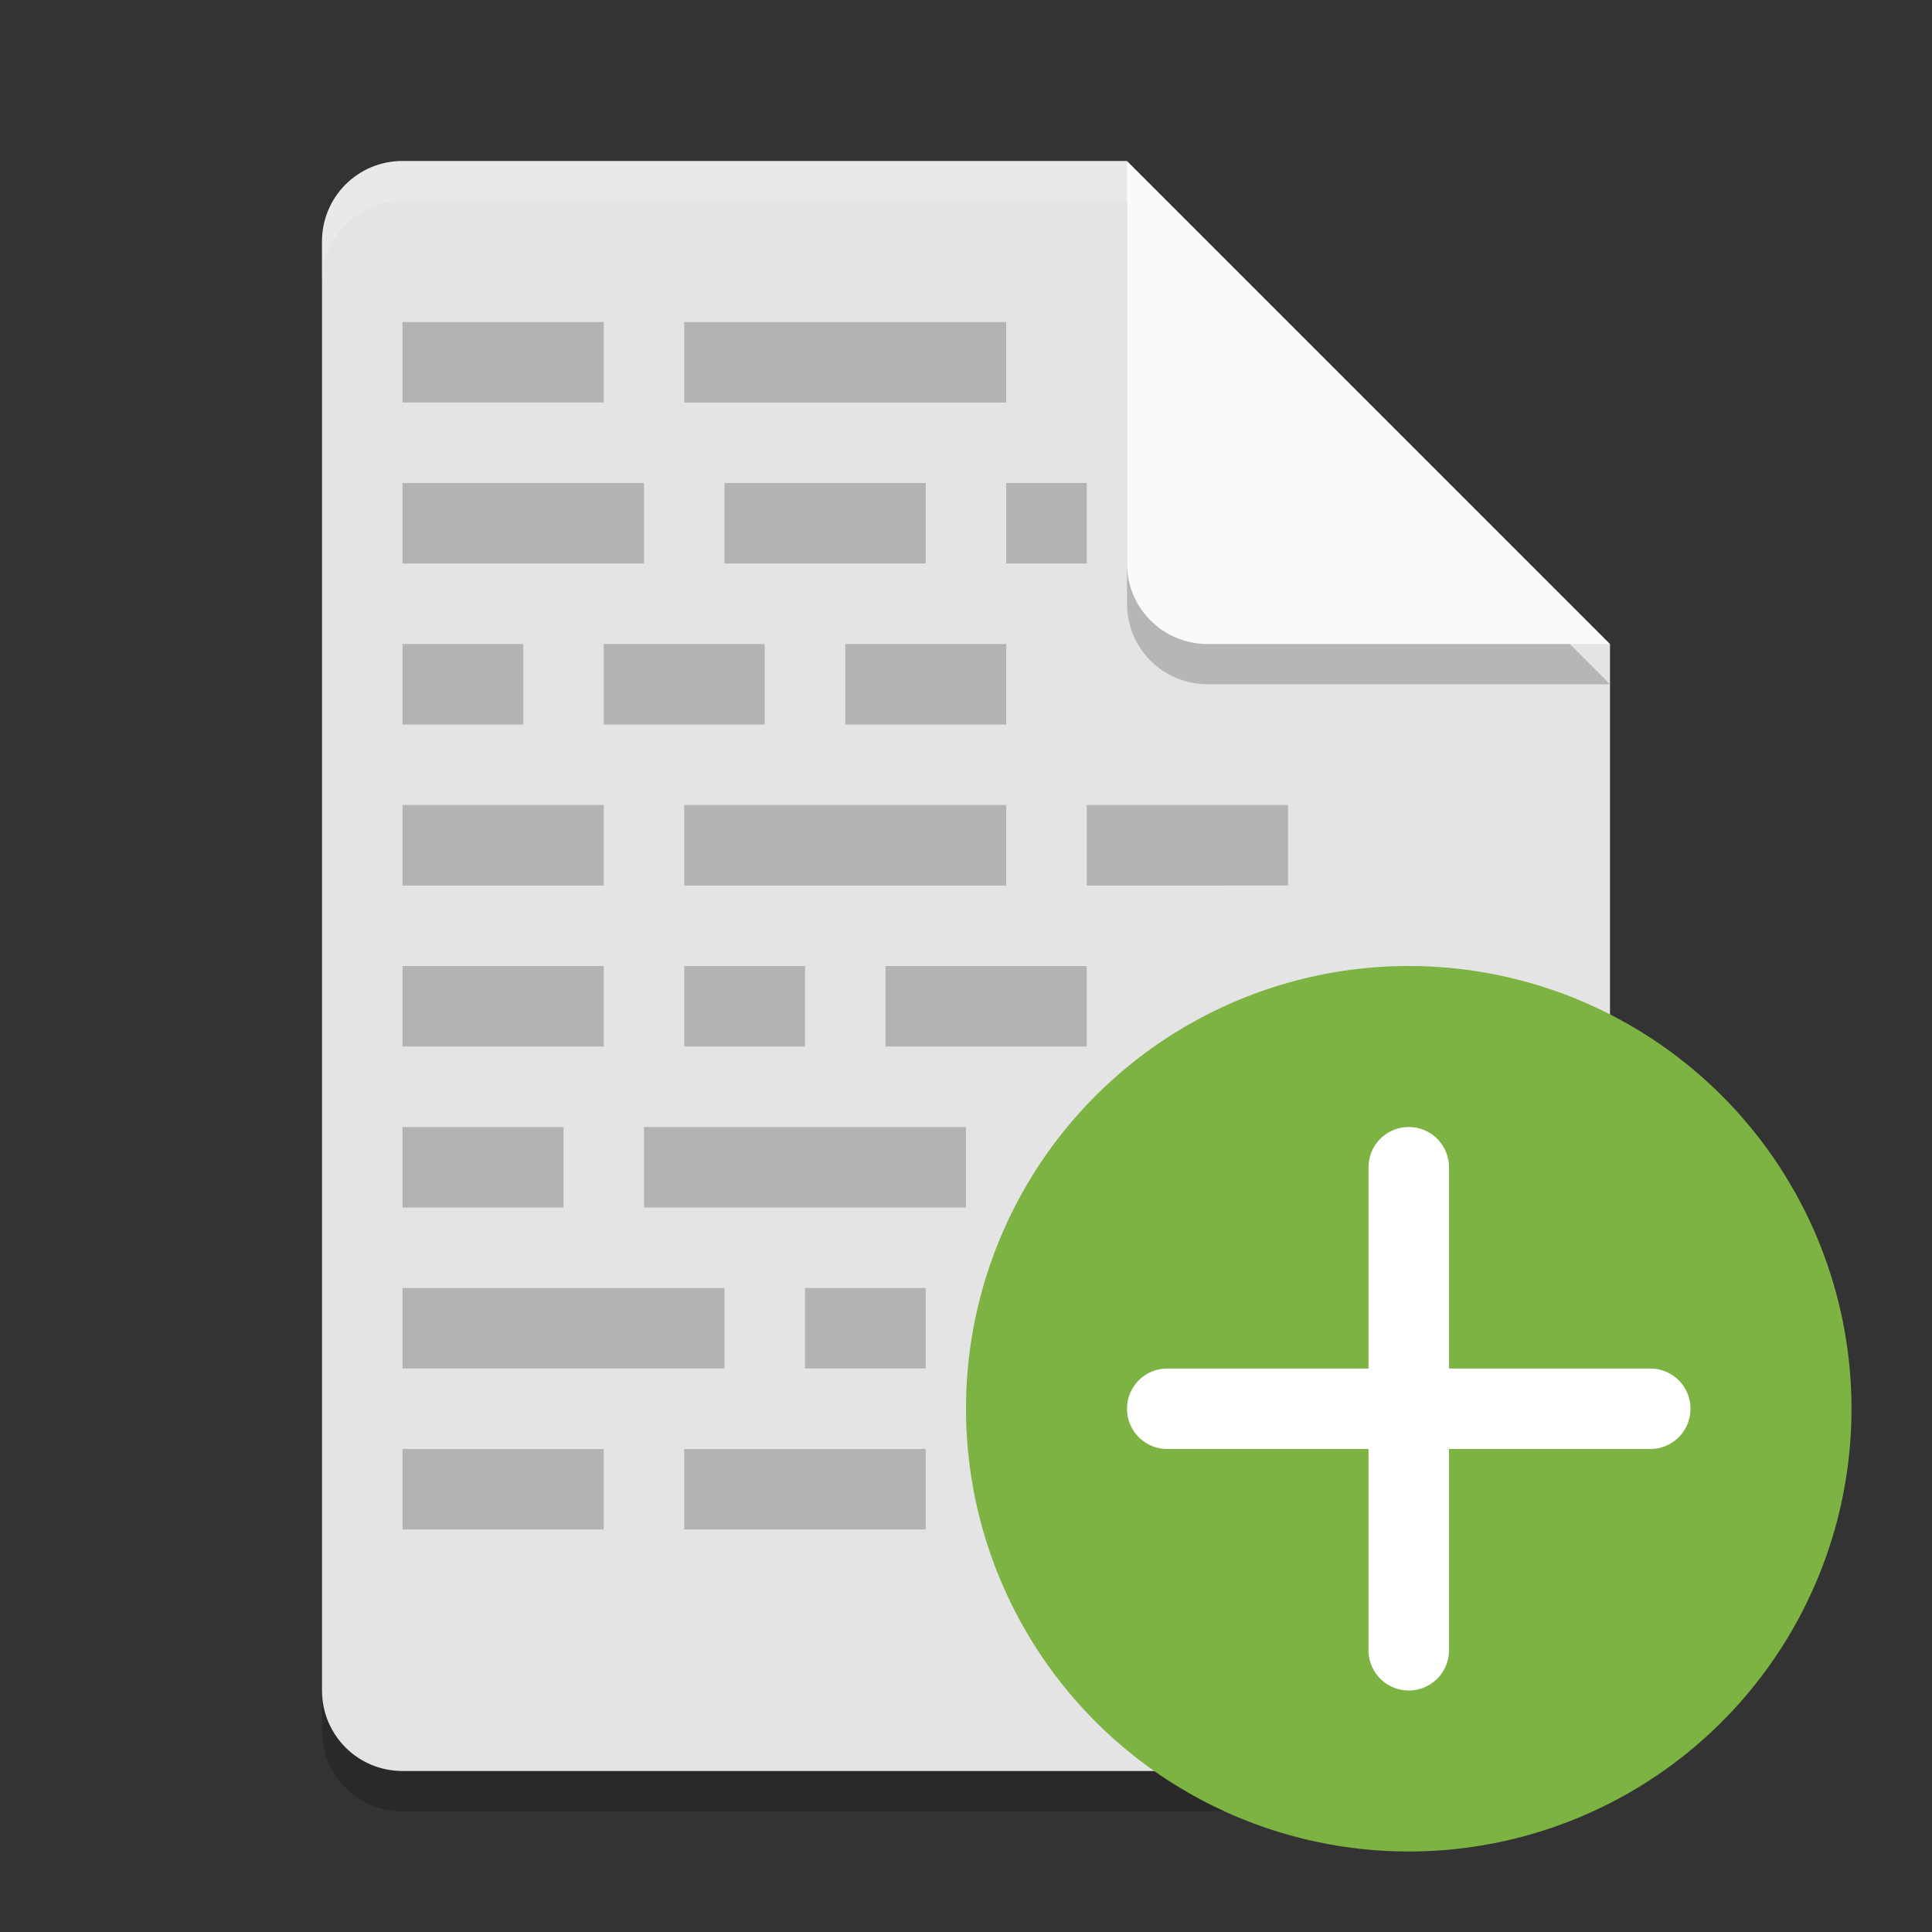
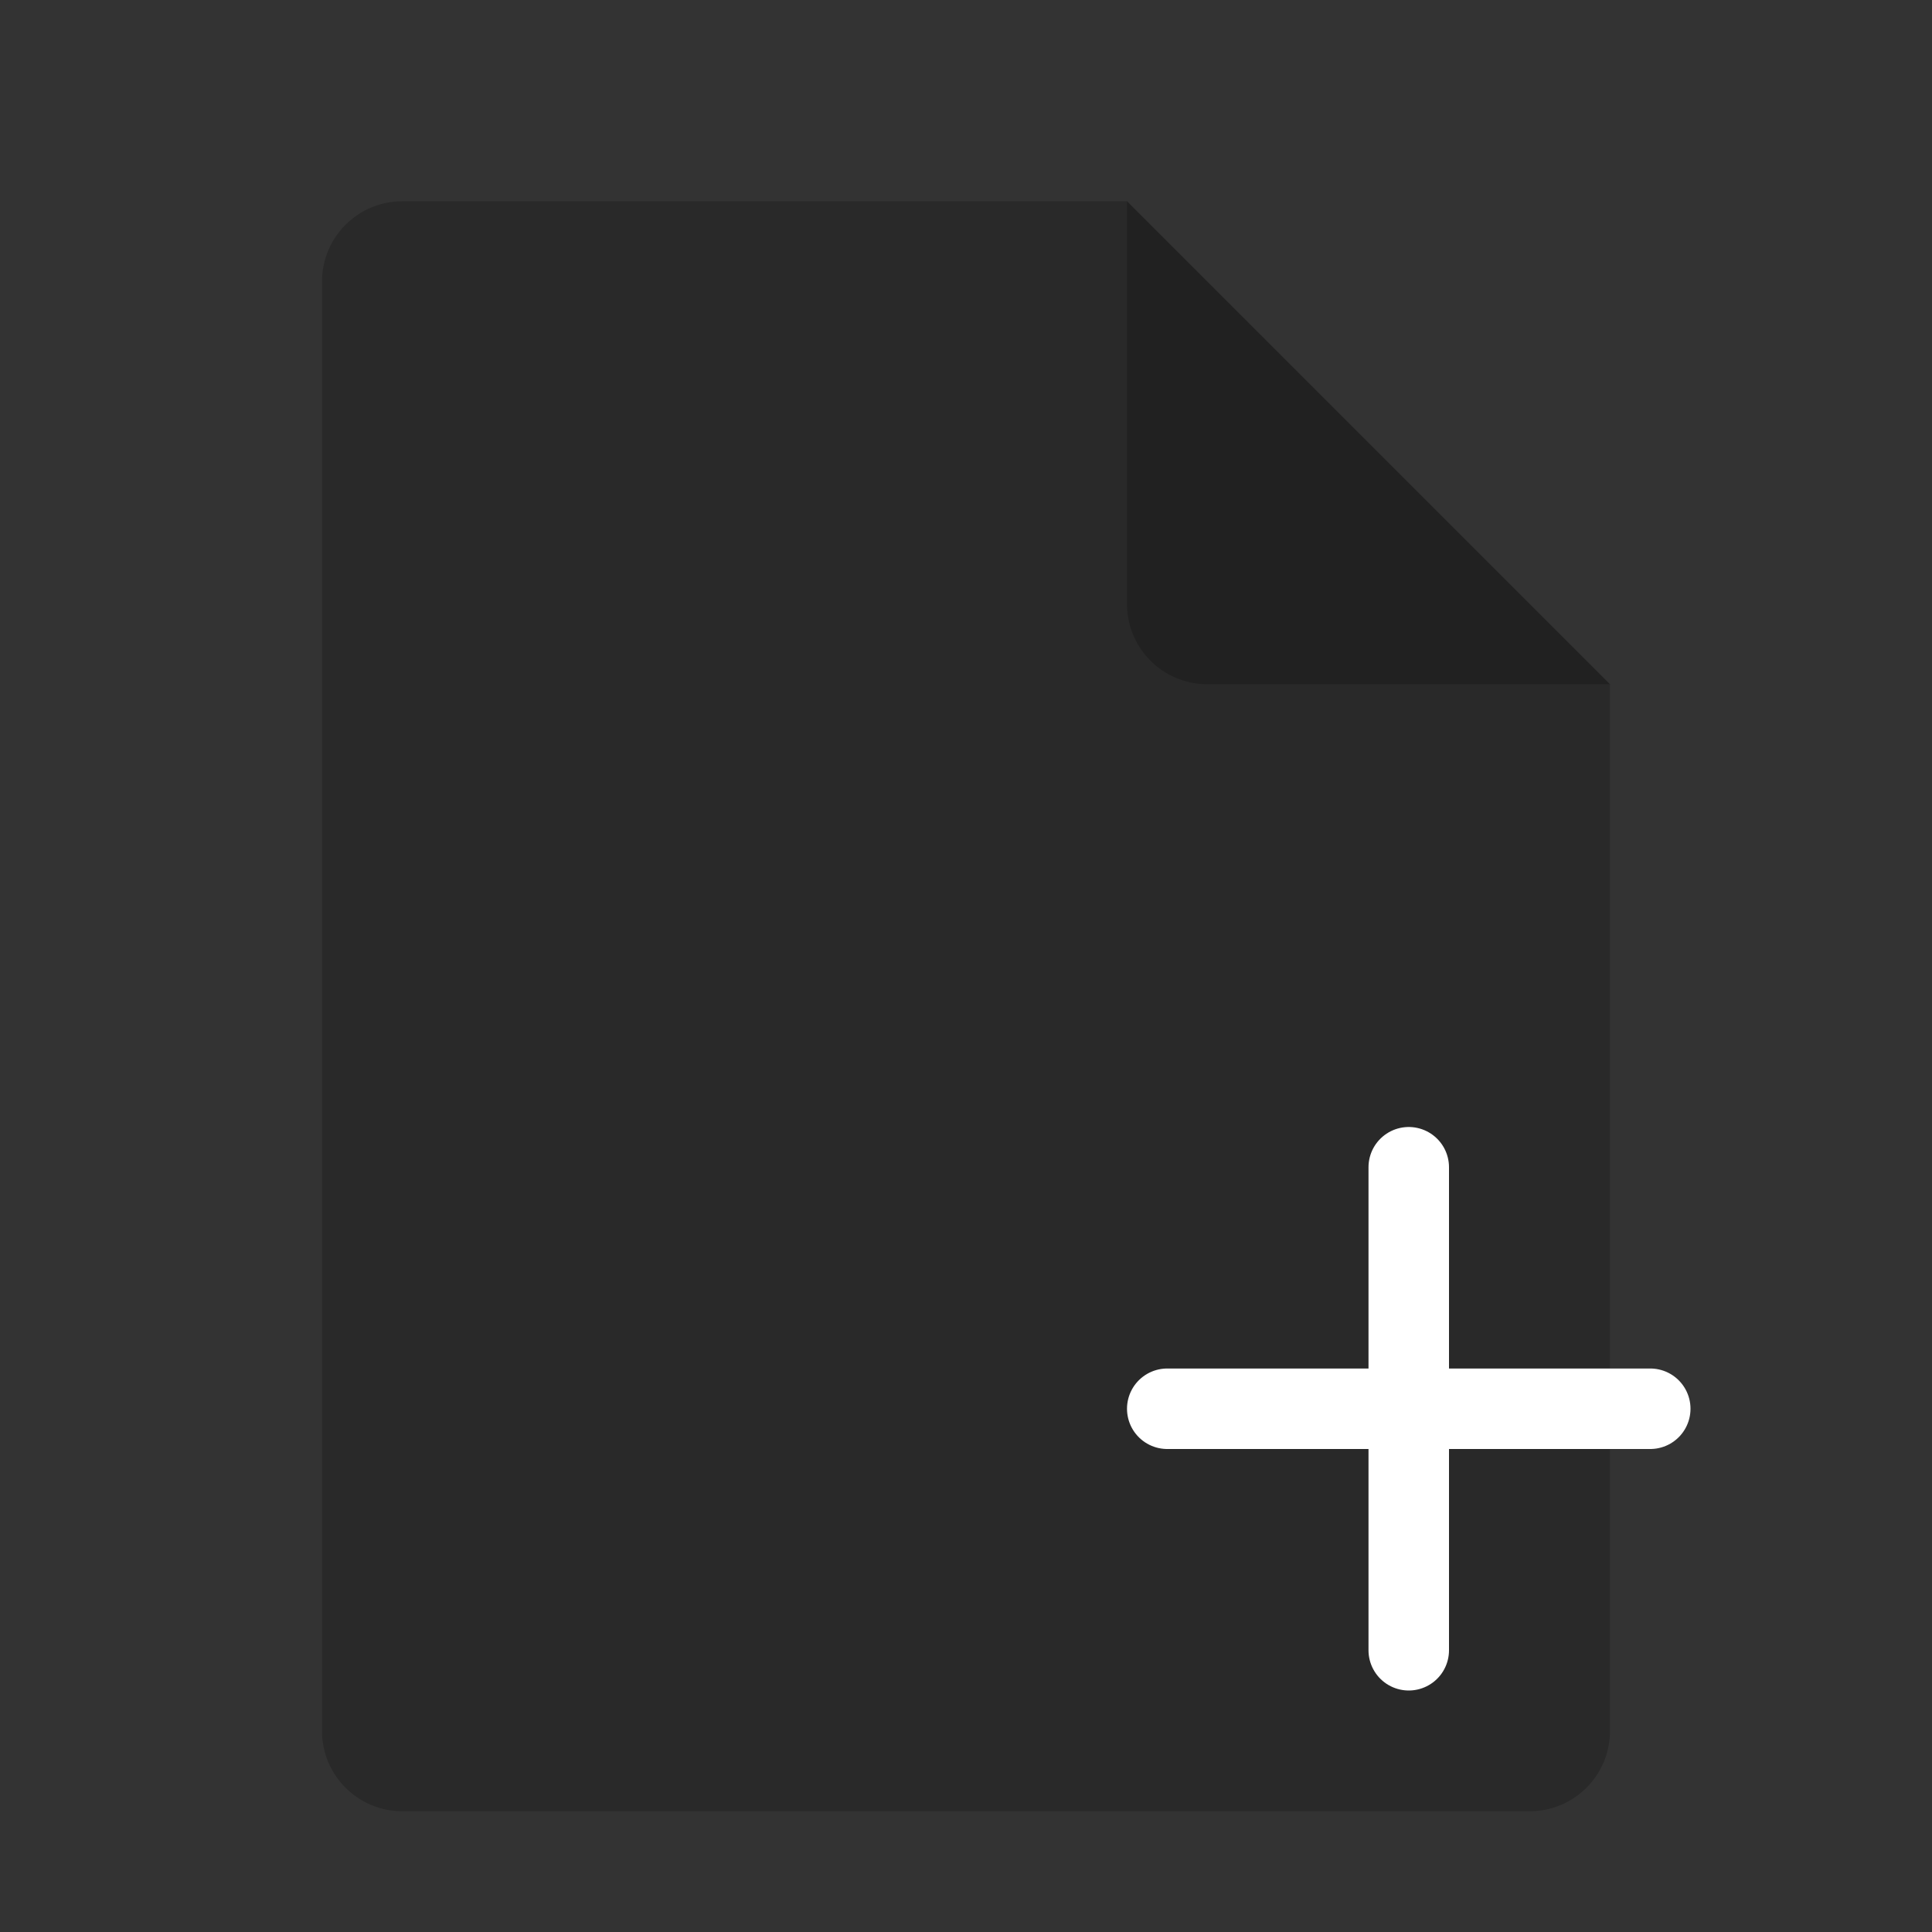
<svg xmlns="http://www.w3.org/2000/svg" width="24" height="24" version="1">
  <rect width="100%" height="100%" fill="#333333" stroke="none" />
  <path style="opacity:0.2" d="m 5,2.5 c -0.554,0 -1,0.446 -1,1 v 18 c 0,0.554 0.446,1 1,1 h 14 c 0.554,0 1,-0.446 1,-1 v -13 l -6,-6 z" />
-   <path style="fill:#e4e4e4" d="M 5,2 C 4.446,2 4,2.446 4,3 v 18 c 0,0.554 0.446,1 1,1 h 14 c 0.554,0 1,-0.446 1,-1 V 8 L 15,7 14,2 Z" />
  <path style="opacity:0.2" d="m 20,8.5 -6,-6 v 5 c 0,0.554 0.446,1 1,1 z" />
-   <path style="fill:#fafafa" d="M 20,8 14,2 v 5 c 0,0.554 0.446,1 1,1 z" />
-   <path style="opacity:0.2;fill:#ffffff" d="M 5,2 C 4.446,2 4,2.446 4,3 v 0.5 c 0,-0.554 0.446,-1 1,-1 h 9 V 2 Z" />
-   <circle style="fill:#7cb342" cx="17.5" cy="17.5" r="5.5" />
-   <path style="fill:#b3b3b3" d="M 5,4 V 5 H 7.5 V 4 Z m 3.5,0 v 1 h 4 V 4 Z M 5,6 V 7 H 8 V 6 Z m 4,0 v 1 h 2.5 V 6 Z m 3.5,0 v 1 h 1 V 6 Z M 5,8 V 9 H 6.5 V 8 Z m 2.5,0 v 1 h 2 V 8 Z m 3,0 v 1 h 2 V 8 Z M 5,10 v 1 h 2.5 v -1 z m 3.5,0 v 1 h 4 v -1 z m 5,0 v 1 H 16 V 10 Z M 5,12 v 1 h 2.5 v -1 z m 3.5,0 v 1 H 10 v -1 z m 2.5,0 v 1 h 2.5 v -1 z m -6,2 v 1 h 2 v -1 z m 3,0 v 1 h 4 v -1 z m -3,2 v 1 h 4 v -1 z m 5,0 v 1 h 1.5 v -1 z m -5,2 v 1 h 2.5 v -1 z m 3.5,0 v 1 h 3 v -1 z" />
  <path style="fill:none;stroke:#ffffff;stroke-linecap:round" d="m 17.5,14.5 v 6" />
  <path style="fill:none;stroke:#ffffff;stroke-linecap:round" d="m 20.5,17.5 h -6" />
</svg>